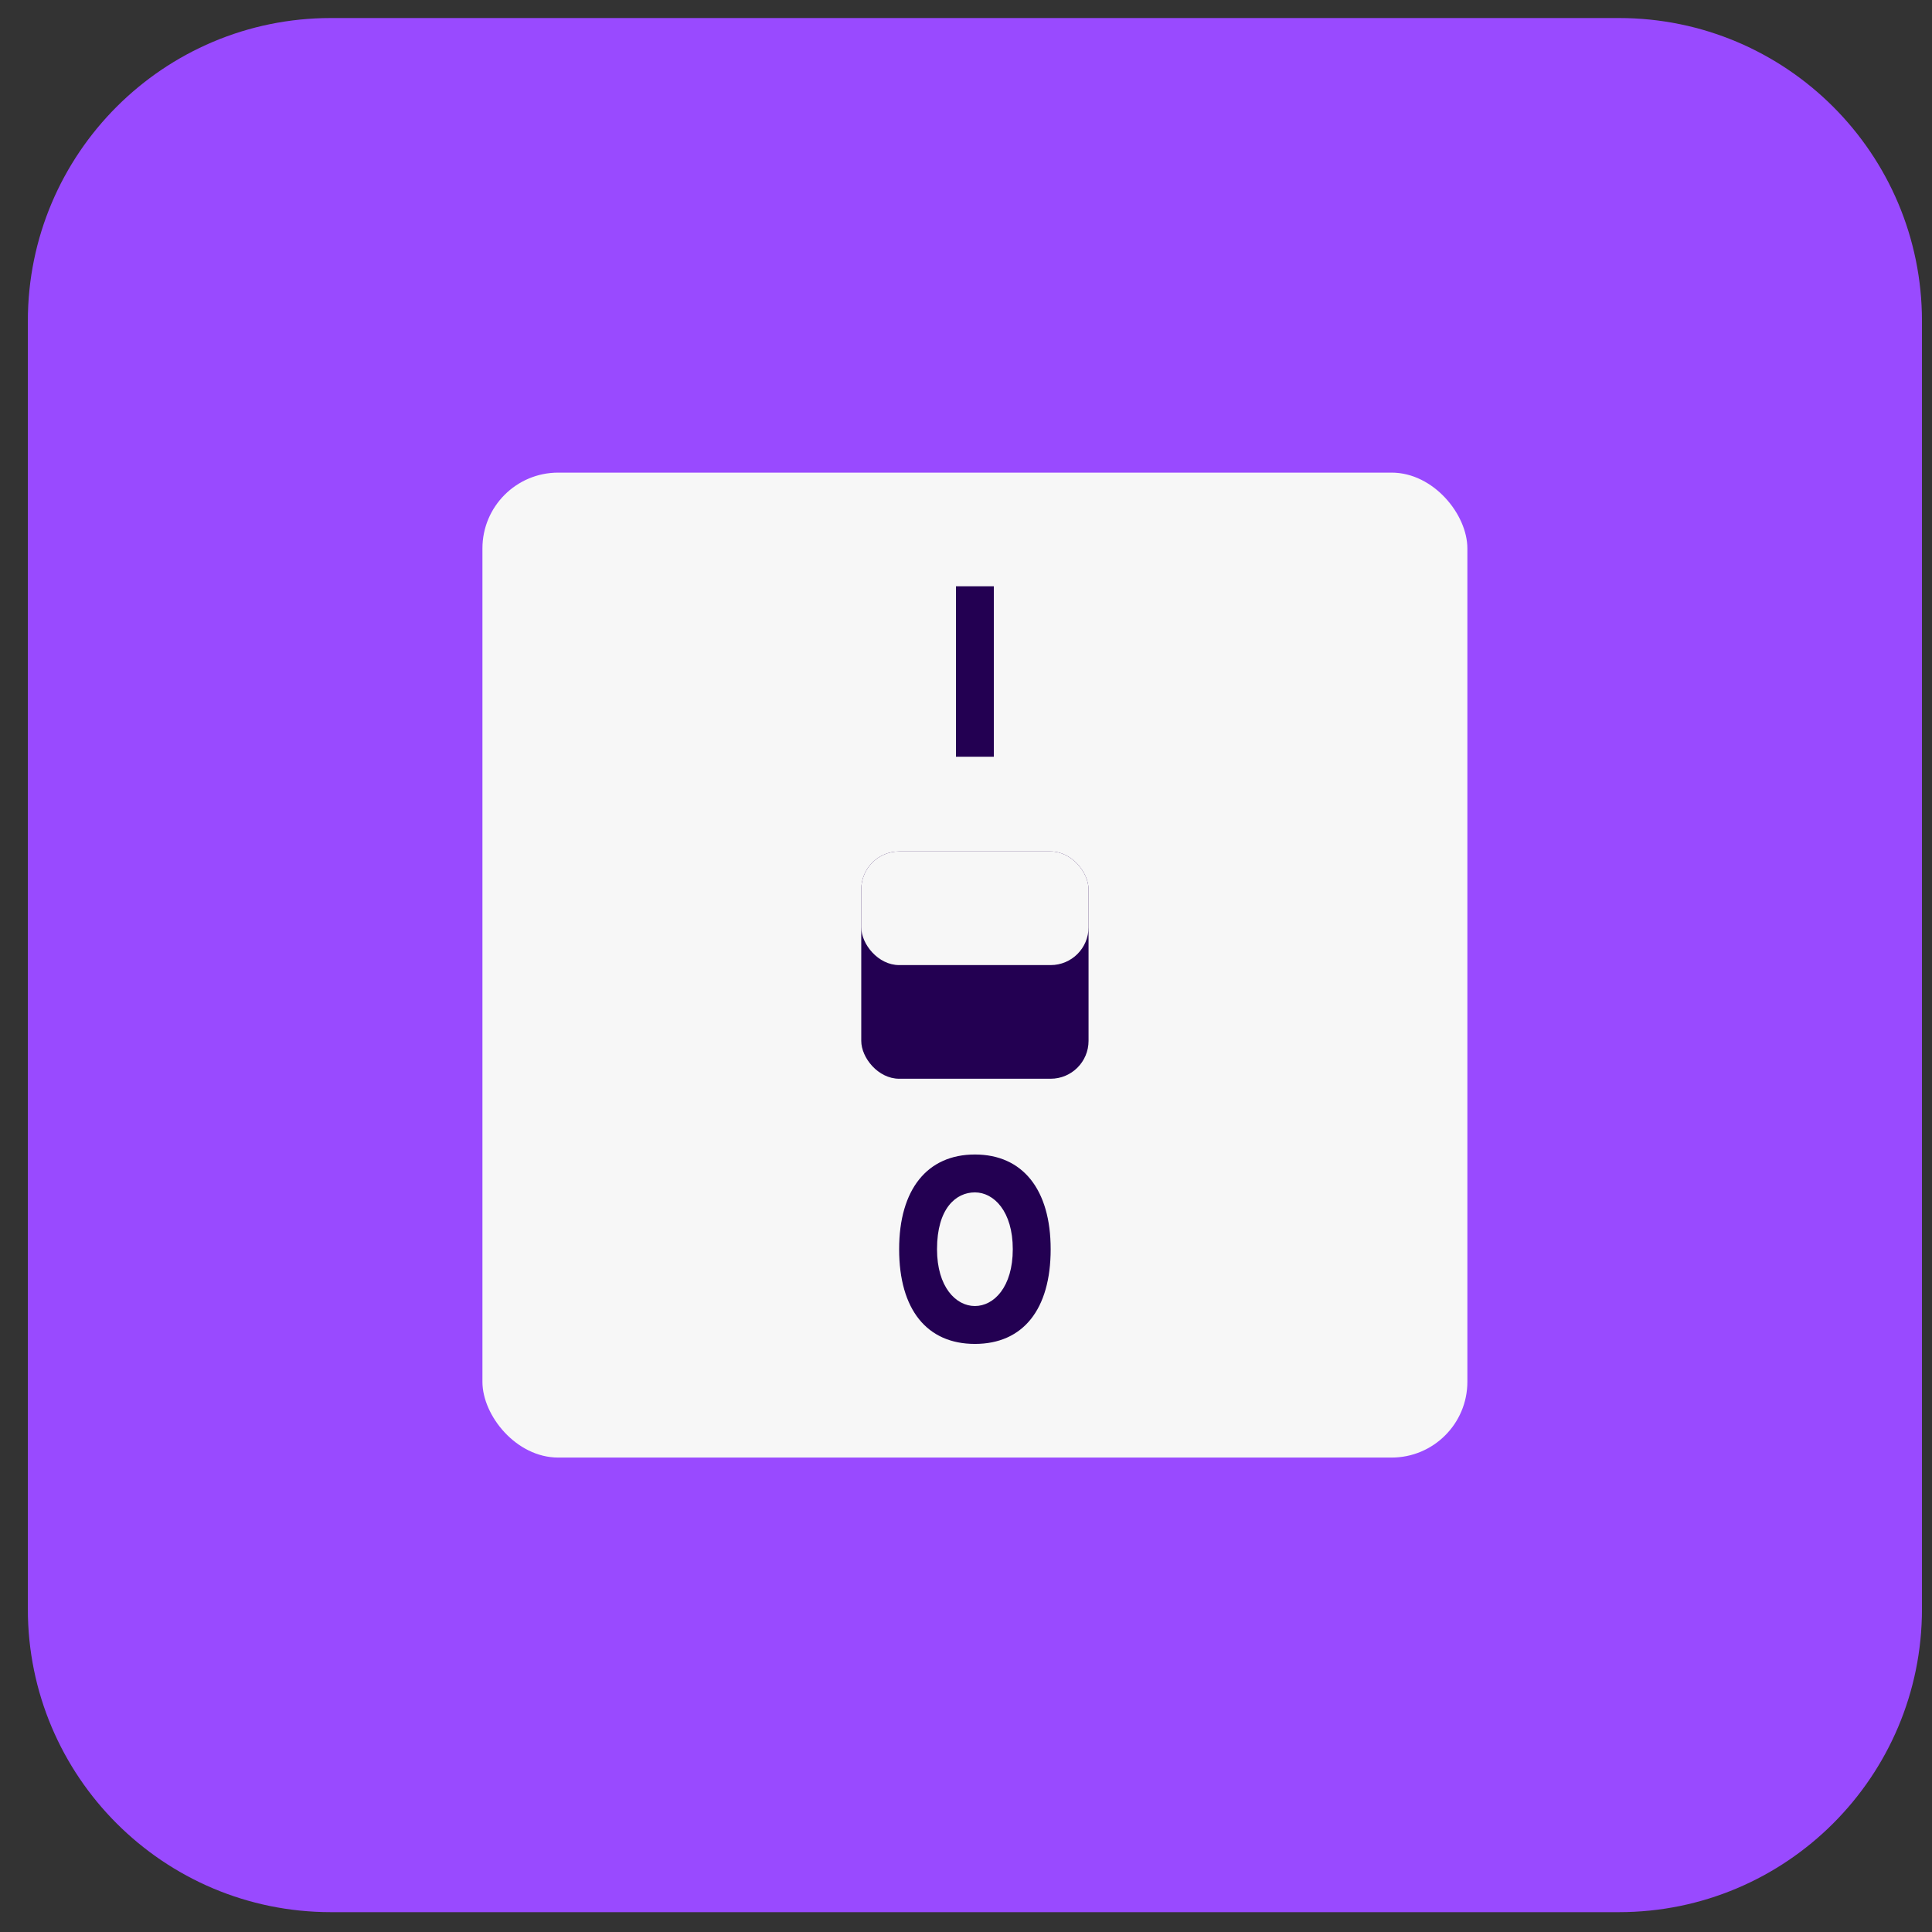
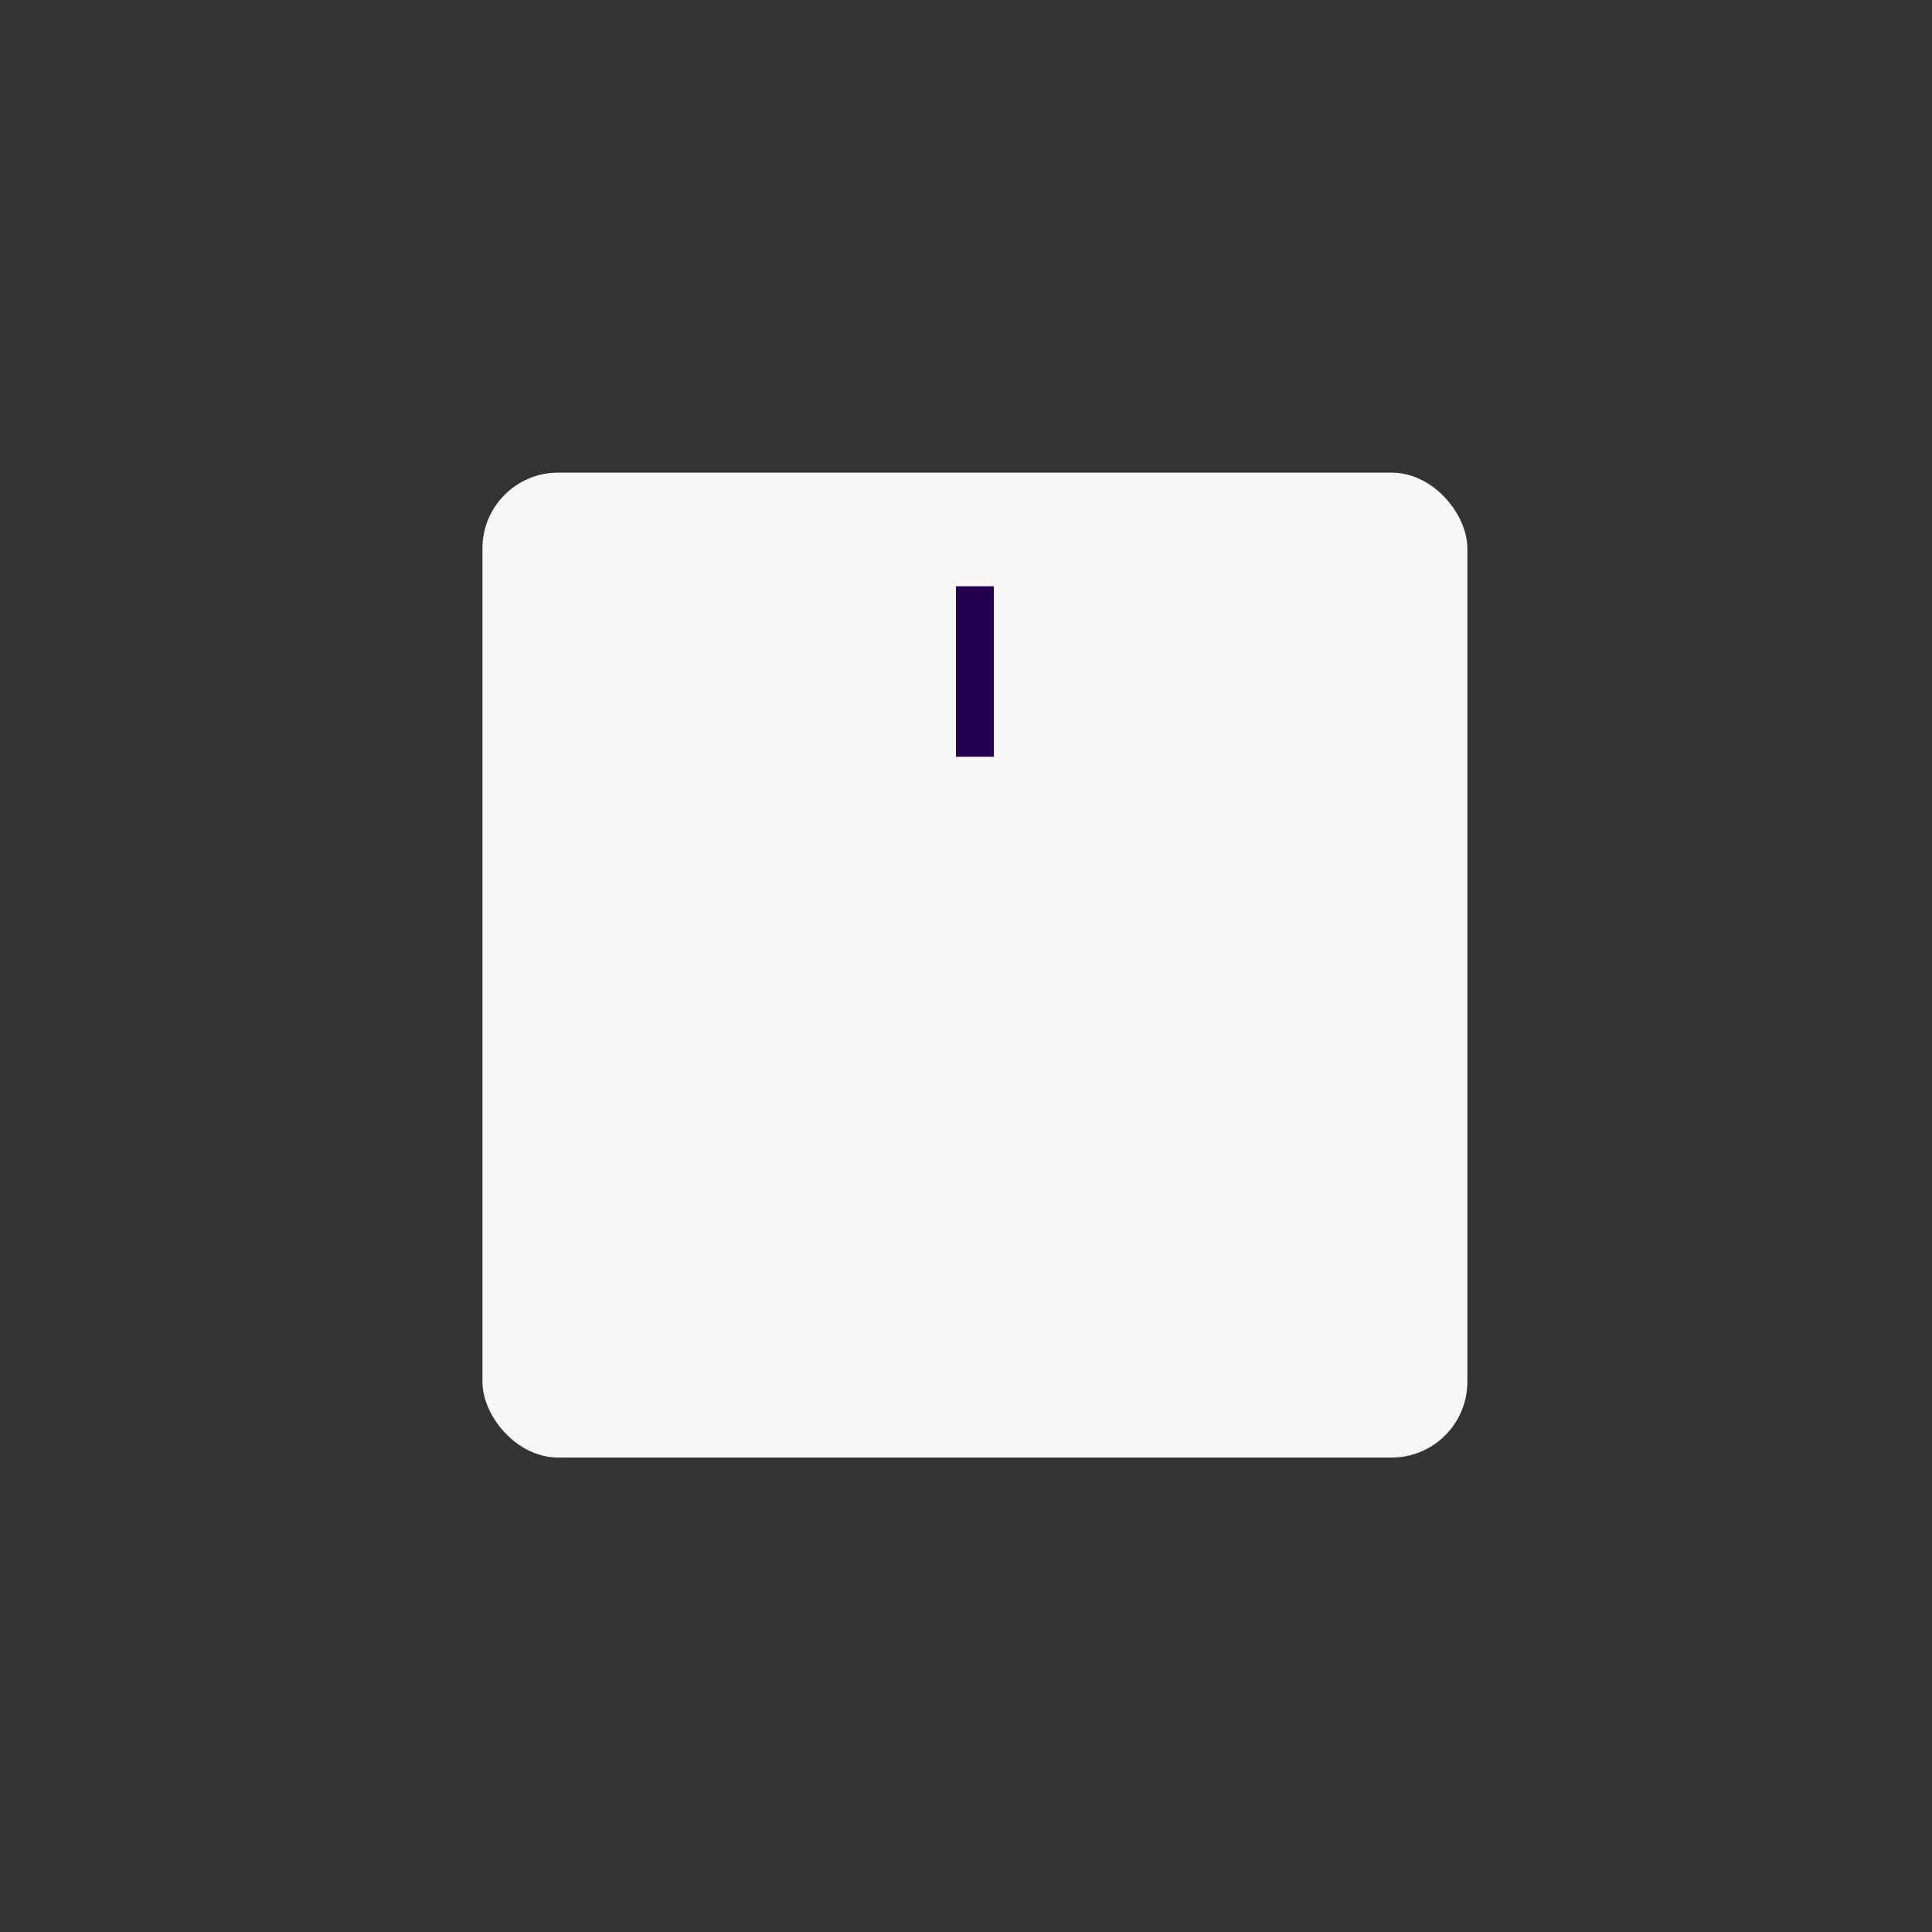
<svg xmlns="http://www.w3.org/2000/svg" width="51" height="51" viewBox="0 0 51 51" fill="none">
  <rect x="0" y="0" width="51" height="51" fill="#333333" stroke="none" />
  <g clip-path="url(#clip0_883_149274)">
-     <path d="M0.735 8.476C0.735 4.058 4.317 0.476 8.735 0.476H42.735C47.154 0.476 50.735 4.058 50.735 8.476V42.476C50.735 46.894 47.154 50.476 42.735 50.476H8.735C4.317 50.476 0.735 46.894 0.735 42.476V8.476Z" fill="#994AFF" />
    <rect x="12.735" y="12.476" width="26" height="26" rx="2" fill="#F7F7F7" />
-     <rect x="22.735" y="22.476" width="6" height="6" rx="1" fill="#230052" />
    <rect x="22.735" y="22.476" width="6" height="3" rx="1" fill="#F7F7F7" />
    <path d="M26.235 15.476H25.235V19.976H26.235V15.476Z" fill="#230052" />
-     <path d="M25.735 35.476C27.005 35.476 27.735 34.566 27.735 32.976C27.735 31.398 26.994 30.476 25.735 30.476C24.477 30.476 23.735 31.398 23.735 32.976C23.735 34.566 24.466 35.476 25.735 35.476ZM25.735 34.476C25.235 34.476 24.735 33.976 24.735 32.976C24.735 31.898 25.235 31.476 25.735 31.476C26.235 31.476 26.735 31.976 26.735 32.976C26.735 33.976 26.235 34.476 25.735 34.476Z" fill="#230052" />
  </g>
  <defs>
    <clipPath id="clip0_883_149274">
      <rect width="50" height="50" fill="white" transform="translate(0.735 0.476)" />
    </clipPath>
  </defs>
</svg>